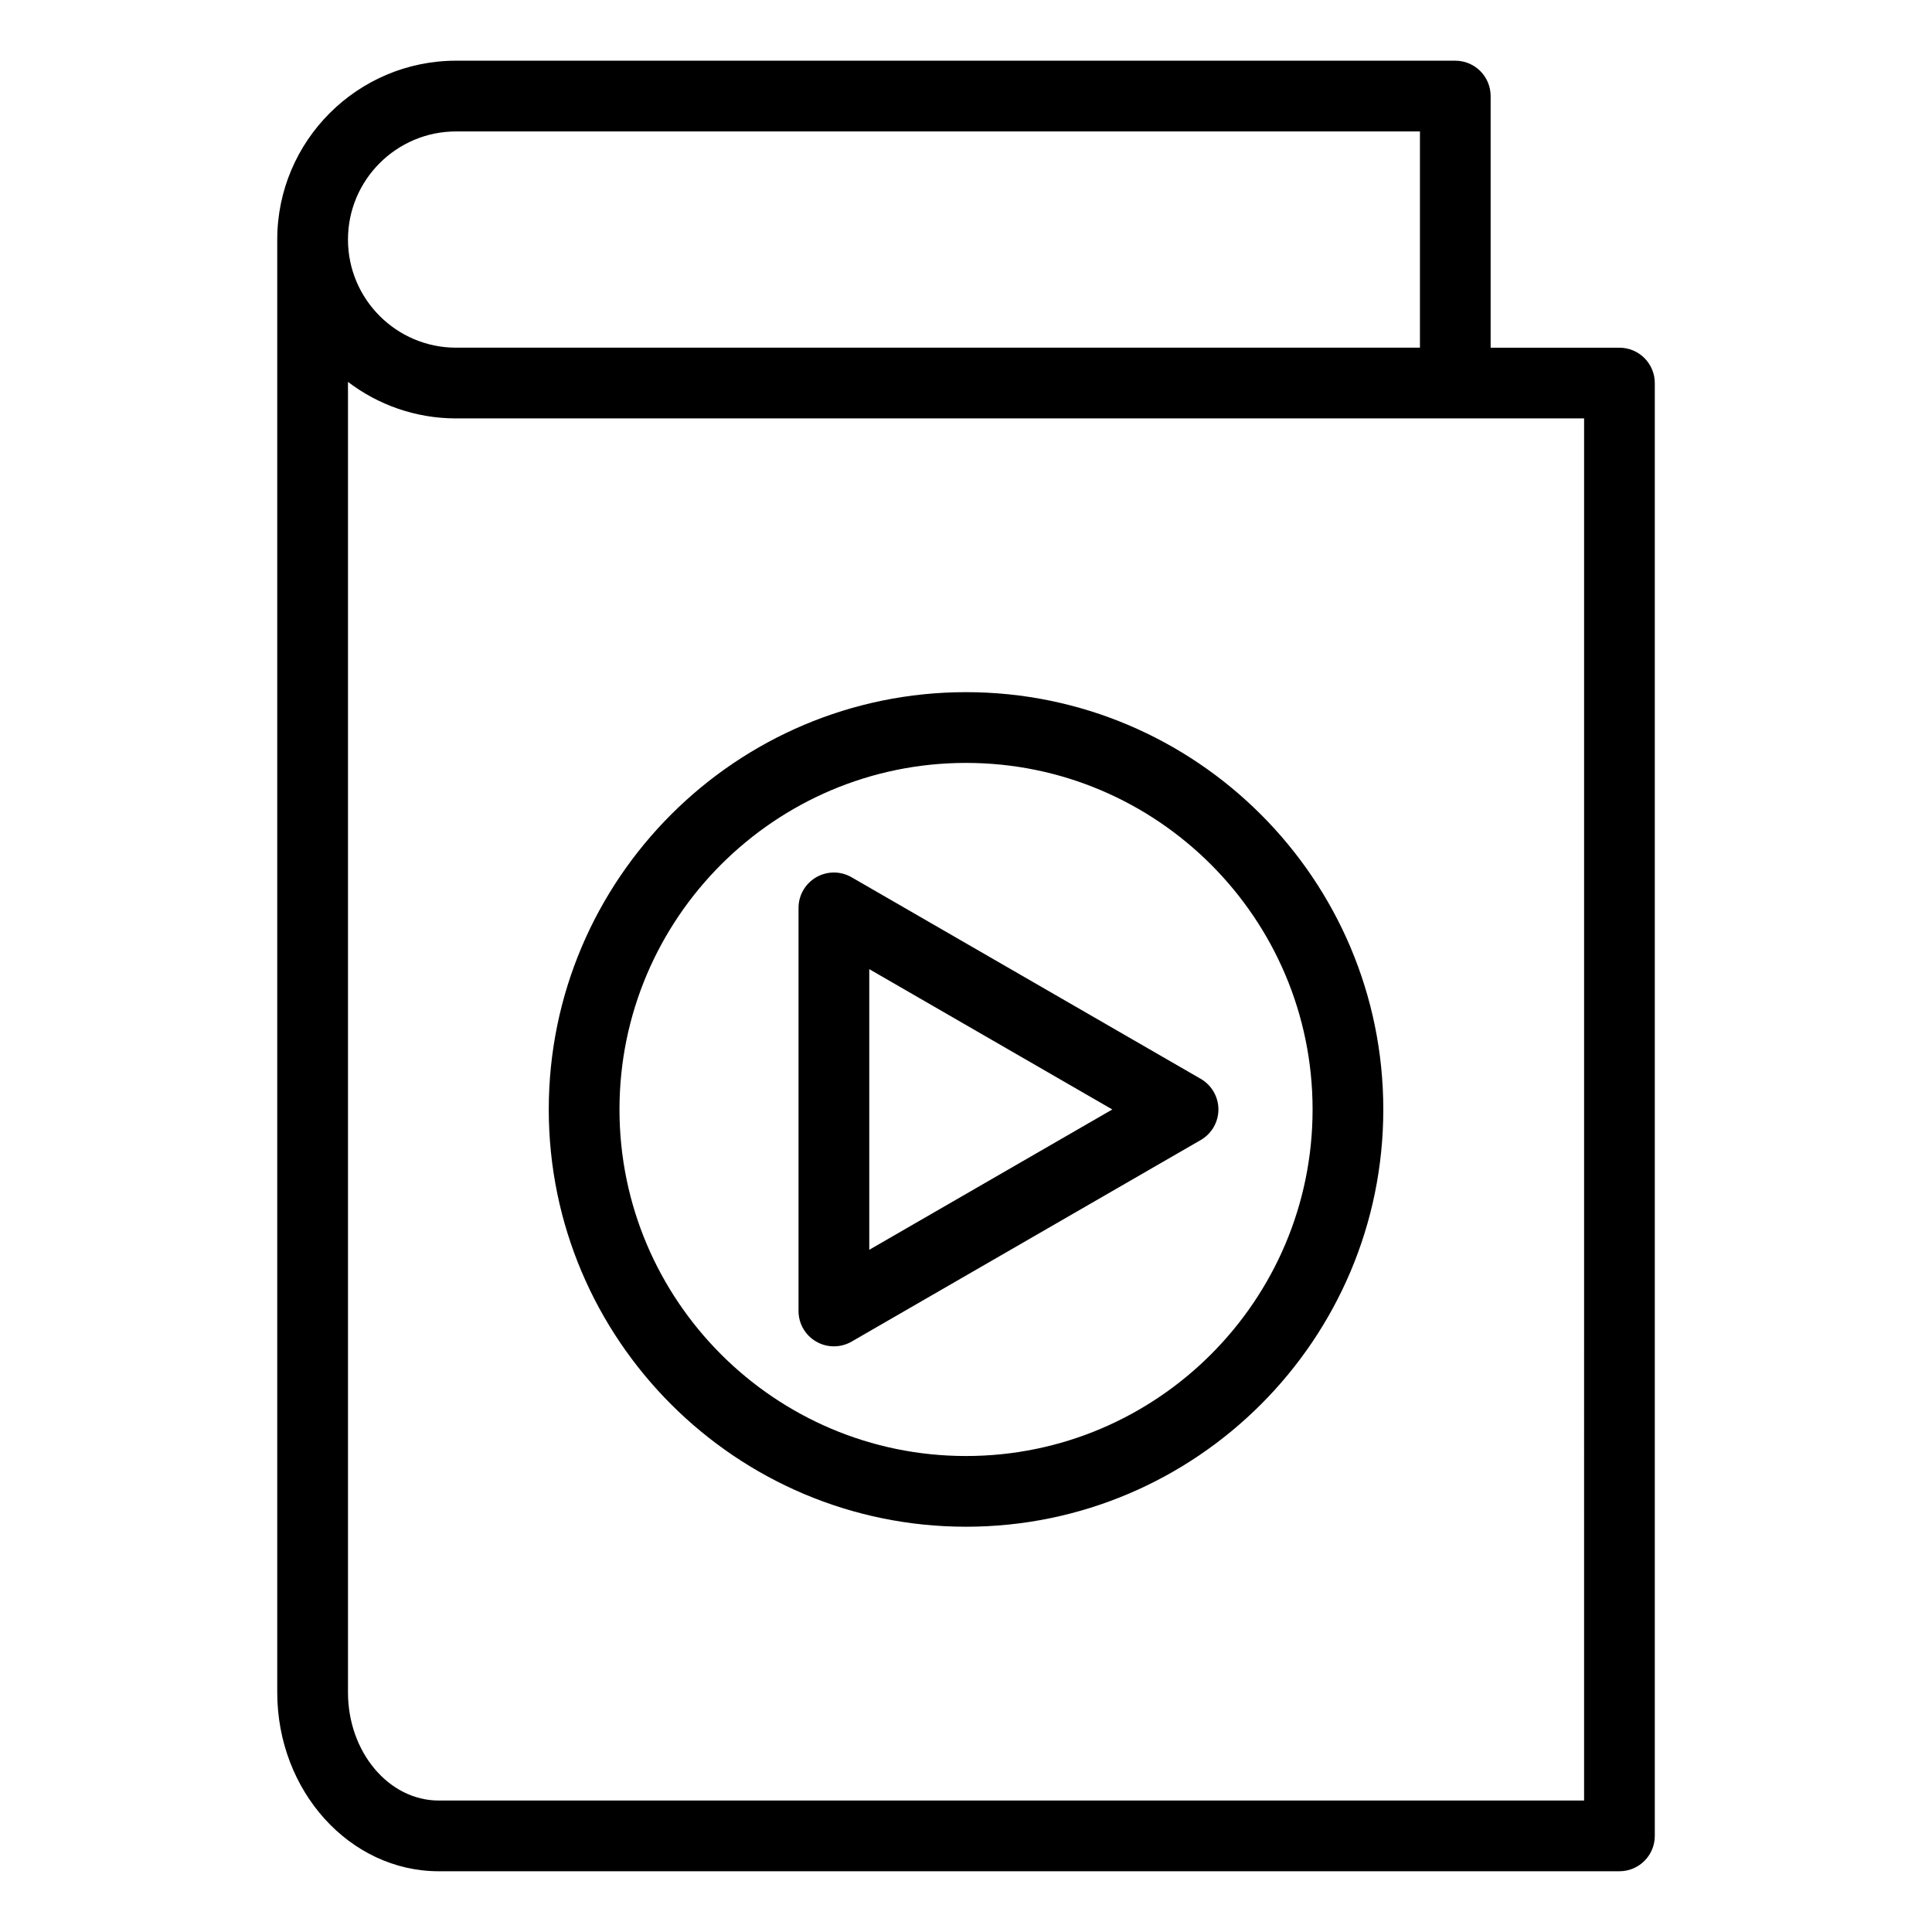
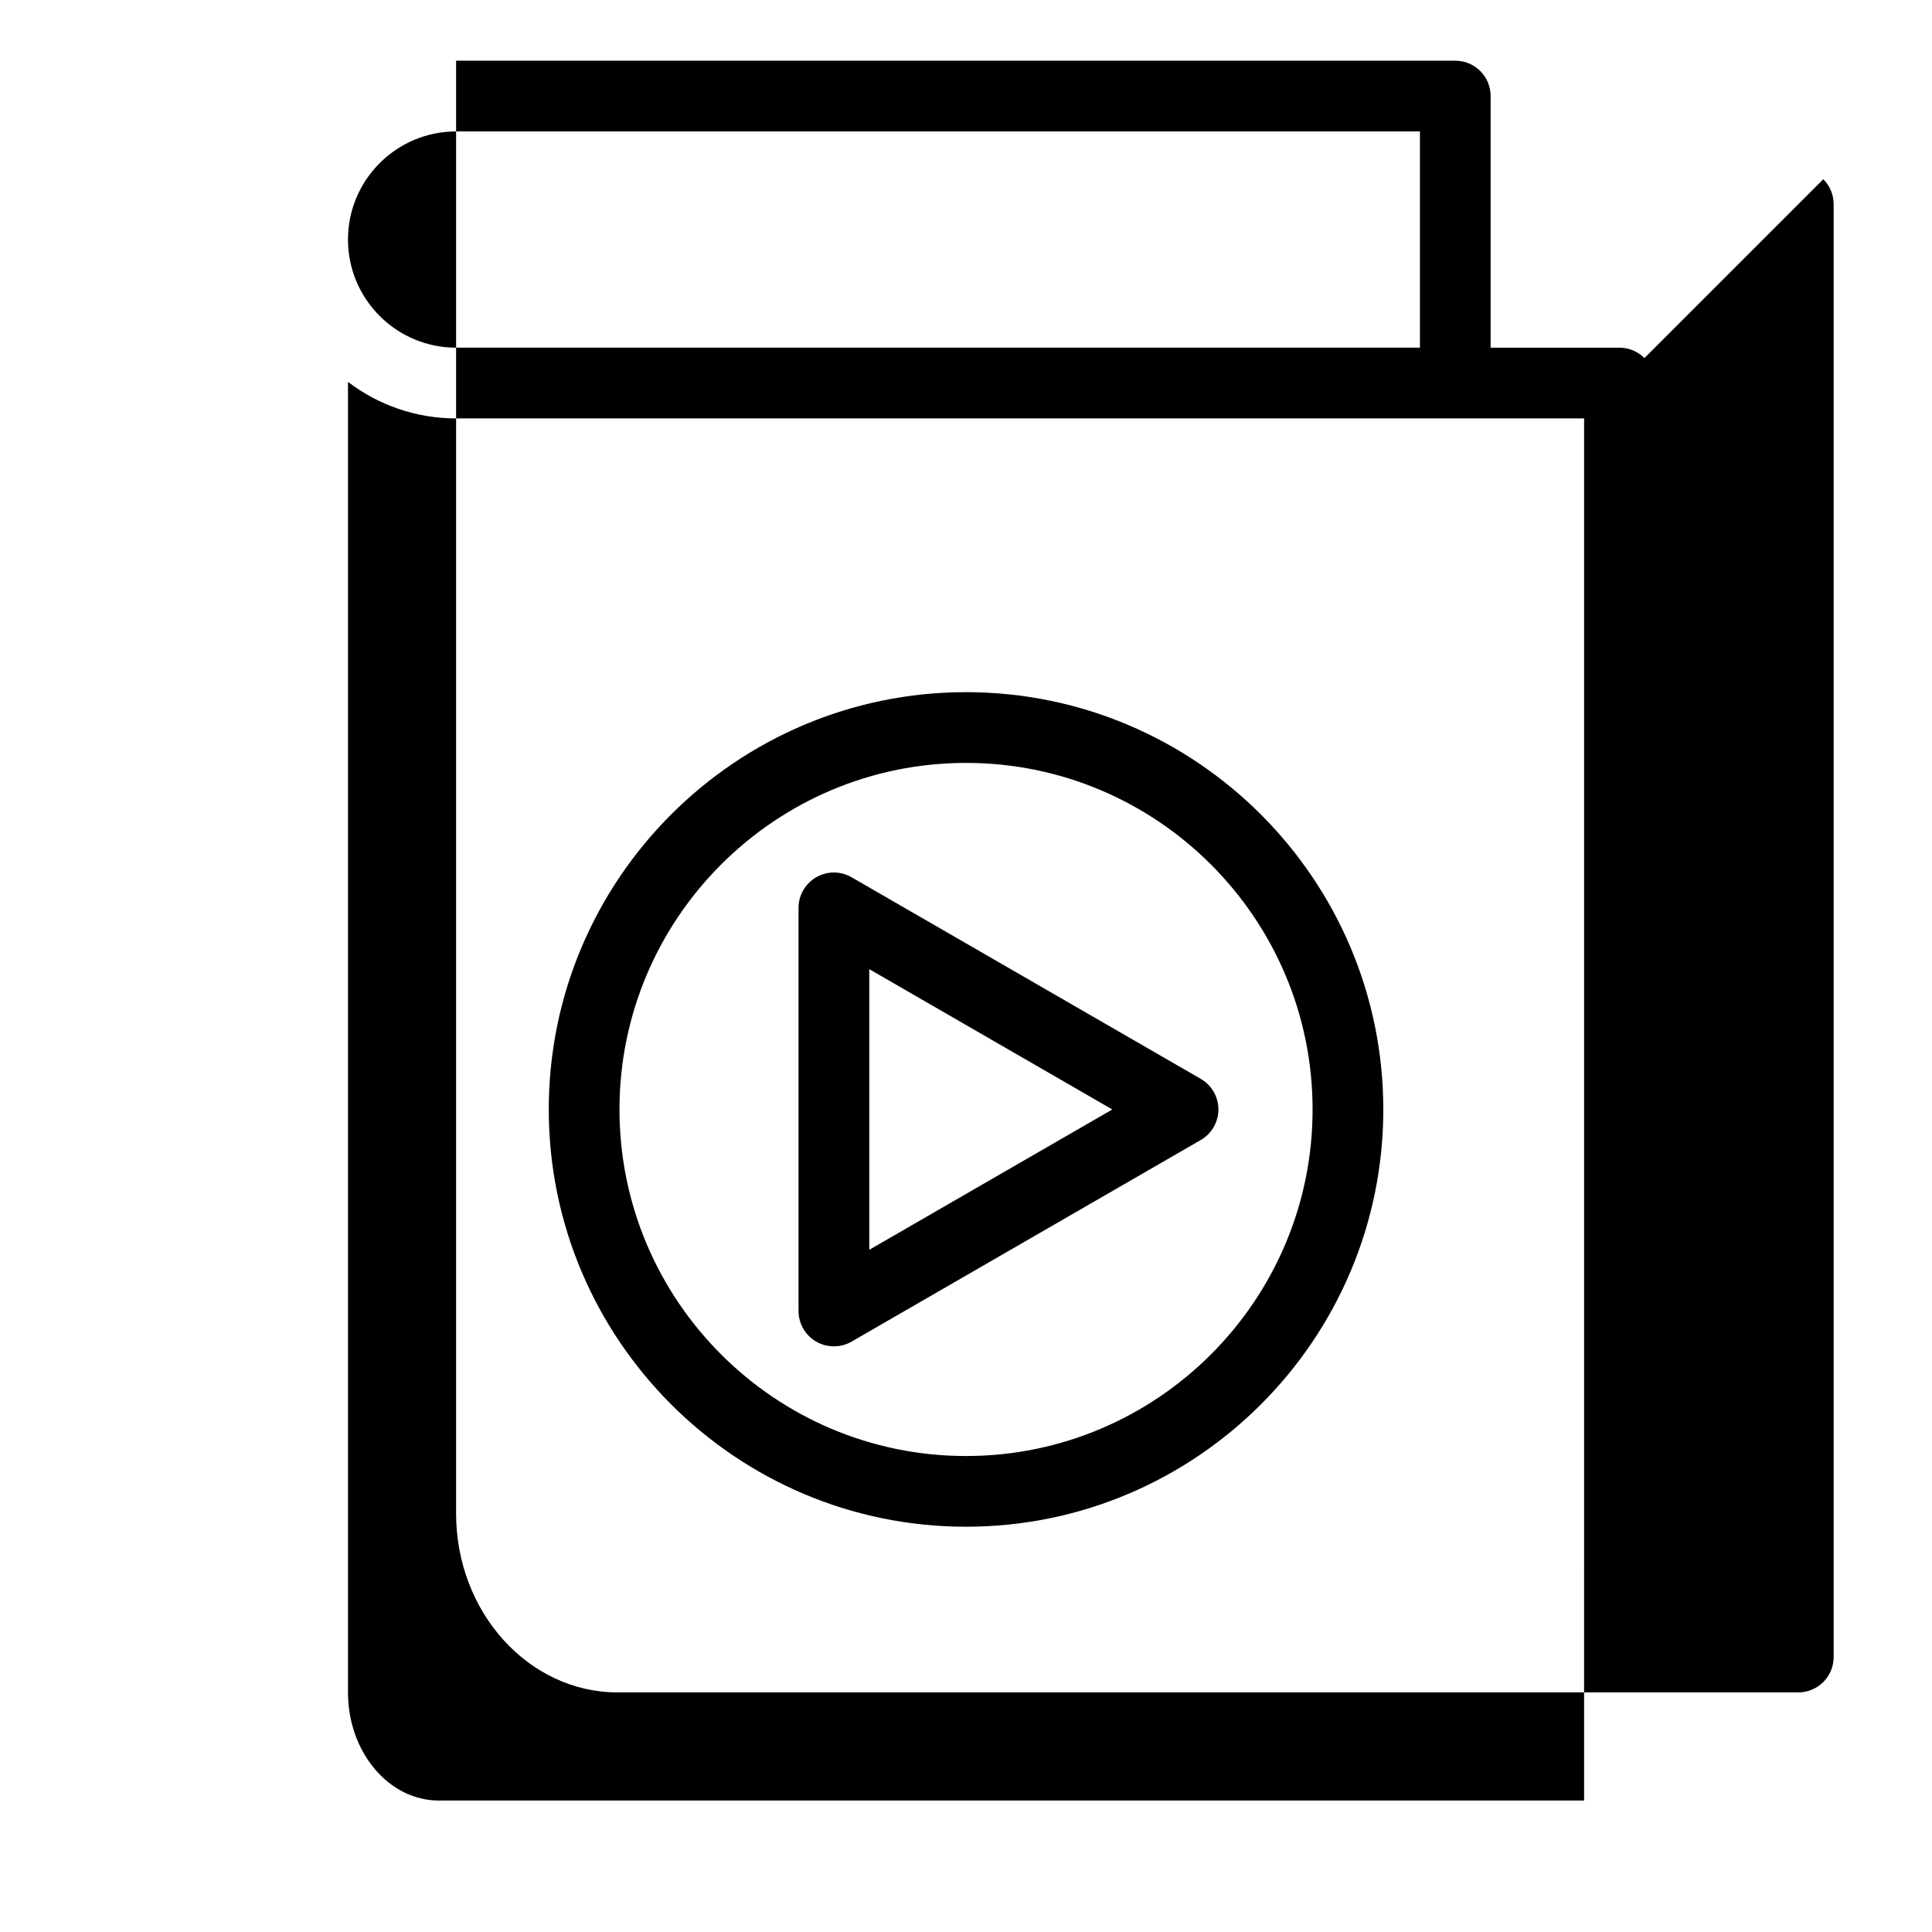
<svg xmlns="http://www.w3.org/2000/svg" fill="#000000" width="800px" height="800px" version="1.1" viewBox="144 144 512 512">
-   <path d="m579.79 238.89c-1.758-1.758-4.141-2.746-6.629-2.746h-34.129v-66.688c0-5.176-4.191-9.371-9.371-9.371h-264.79c-26.137 0-47.398 21.266-47.398 47.398v385.02c0 26.137 19.203 47.398 42.805 47.398h312.89c5.176 0 9.371-4.199 9.371-9.371v-385.02c0-2.481-0.988-4.863-2.746-6.621zm-314.92-60.059h255.43v57.309h-255.43c-15.801 0-28.652-12.852-28.652-28.652-0.004-15.801 12.848-28.656 28.652-28.656zm298.93 442.33h-303.52c-13.266 0-24.059-12.852-24.059-28.652v-347.3c7.965 6.066 17.895 9.676 28.652 9.676h298.93zm-101.6-191.26-92.523-53.418c-2.898-1.676-6.473-1.676-9.371 0-2.902 1.676-4.688 4.769-4.688 8.113v106.83c0 3.348 1.785 6.445 4.688 8.113 1.449 0.84 3.07 1.254 4.688 1.254s3.238-0.418 4.688-1.254l92.523-53.418c2.902-1.676 4.688-4.769 4.688-8.113-0.004-3.344-1.793-6.434-4.691-8.109zm-87.836 45.309v-74.375l64.41 37.188zm25.645-147.78c-60.977 0-110.58 49.609-110.58 110.58 0 60.973 49.605 110.59 110.58 110.59s110.58-49.609 110.58-110.58c-0.004-60.969-49.605-110.59-110.58-110.59zm0 202.43c-50.645 0-91.84-41.203-91.84-91.84 0-50.637 41.195-91.84 91.84-91.84s91.84 41.203 91.84 91.84c0 50.637-41.203 91.84-91.84 91.84z" />
+   <path d="m579.79 238.89c-1.758-1.758-4.141-2.746-6.629-2.746h-34.129v-66.688c0-5.176-4.191-9.371-9.371-9.371h-264.79v385.02c0 26.137 19.203 47.398 42.805 47.398h312.89c5.176 0 9.371-4.199 9.371-9.371v-385.02c0-2.481-0.988-4.863-2.746-6.621zm-314.92-60.059h255.43v57.309h-255.43c-15.801 0-28.652-12.852-28.652-28.652-0.004-15.801 12.848-28.656 28.652-28.656zm298.93 442.33h-303.52c-13.266 0-24.059-12.852-24.059-28.652v-347.3c7.965 6.066 17.895 9.676 28.652 9.676h298.93zm-101.6-191.26-92.523-53.418c-2.898-1.676-6.473-1.676-9.371 0-2.902 1.676-4.688 4.769-4.688 8.113v106.83c0 3.348 1.785 6.445 4.688 8.113 1.449 0.84 3.07 1.254 4.688 1.254s3.238-0.418 4.688-1.254l92.523-53.418c2.902-1.676 4.688-4.769 4.688-8.113-0.004-3.344-1.793-6.434-4.691-8.109zm-87.836 45.309v-74.375l64.41 37.188zm25.645-147.78c-60.977 0-110.58 49.609-110.58 110.58 0 60.973 49.605 110.59 110.58 110.59s110.58-49.609 110.58-110.58c-0.004-60.969-49.605-110.59-110.58-110.59zm0 202.43c-50.645 0-91.84-41.203-91.84-91.84 0-50.637 41.195-91.84 91.84-91.84s91.84 41.203 91.84 91.84c0 50.637-41.203 91.84-91.84 91.84z" />
</svg>